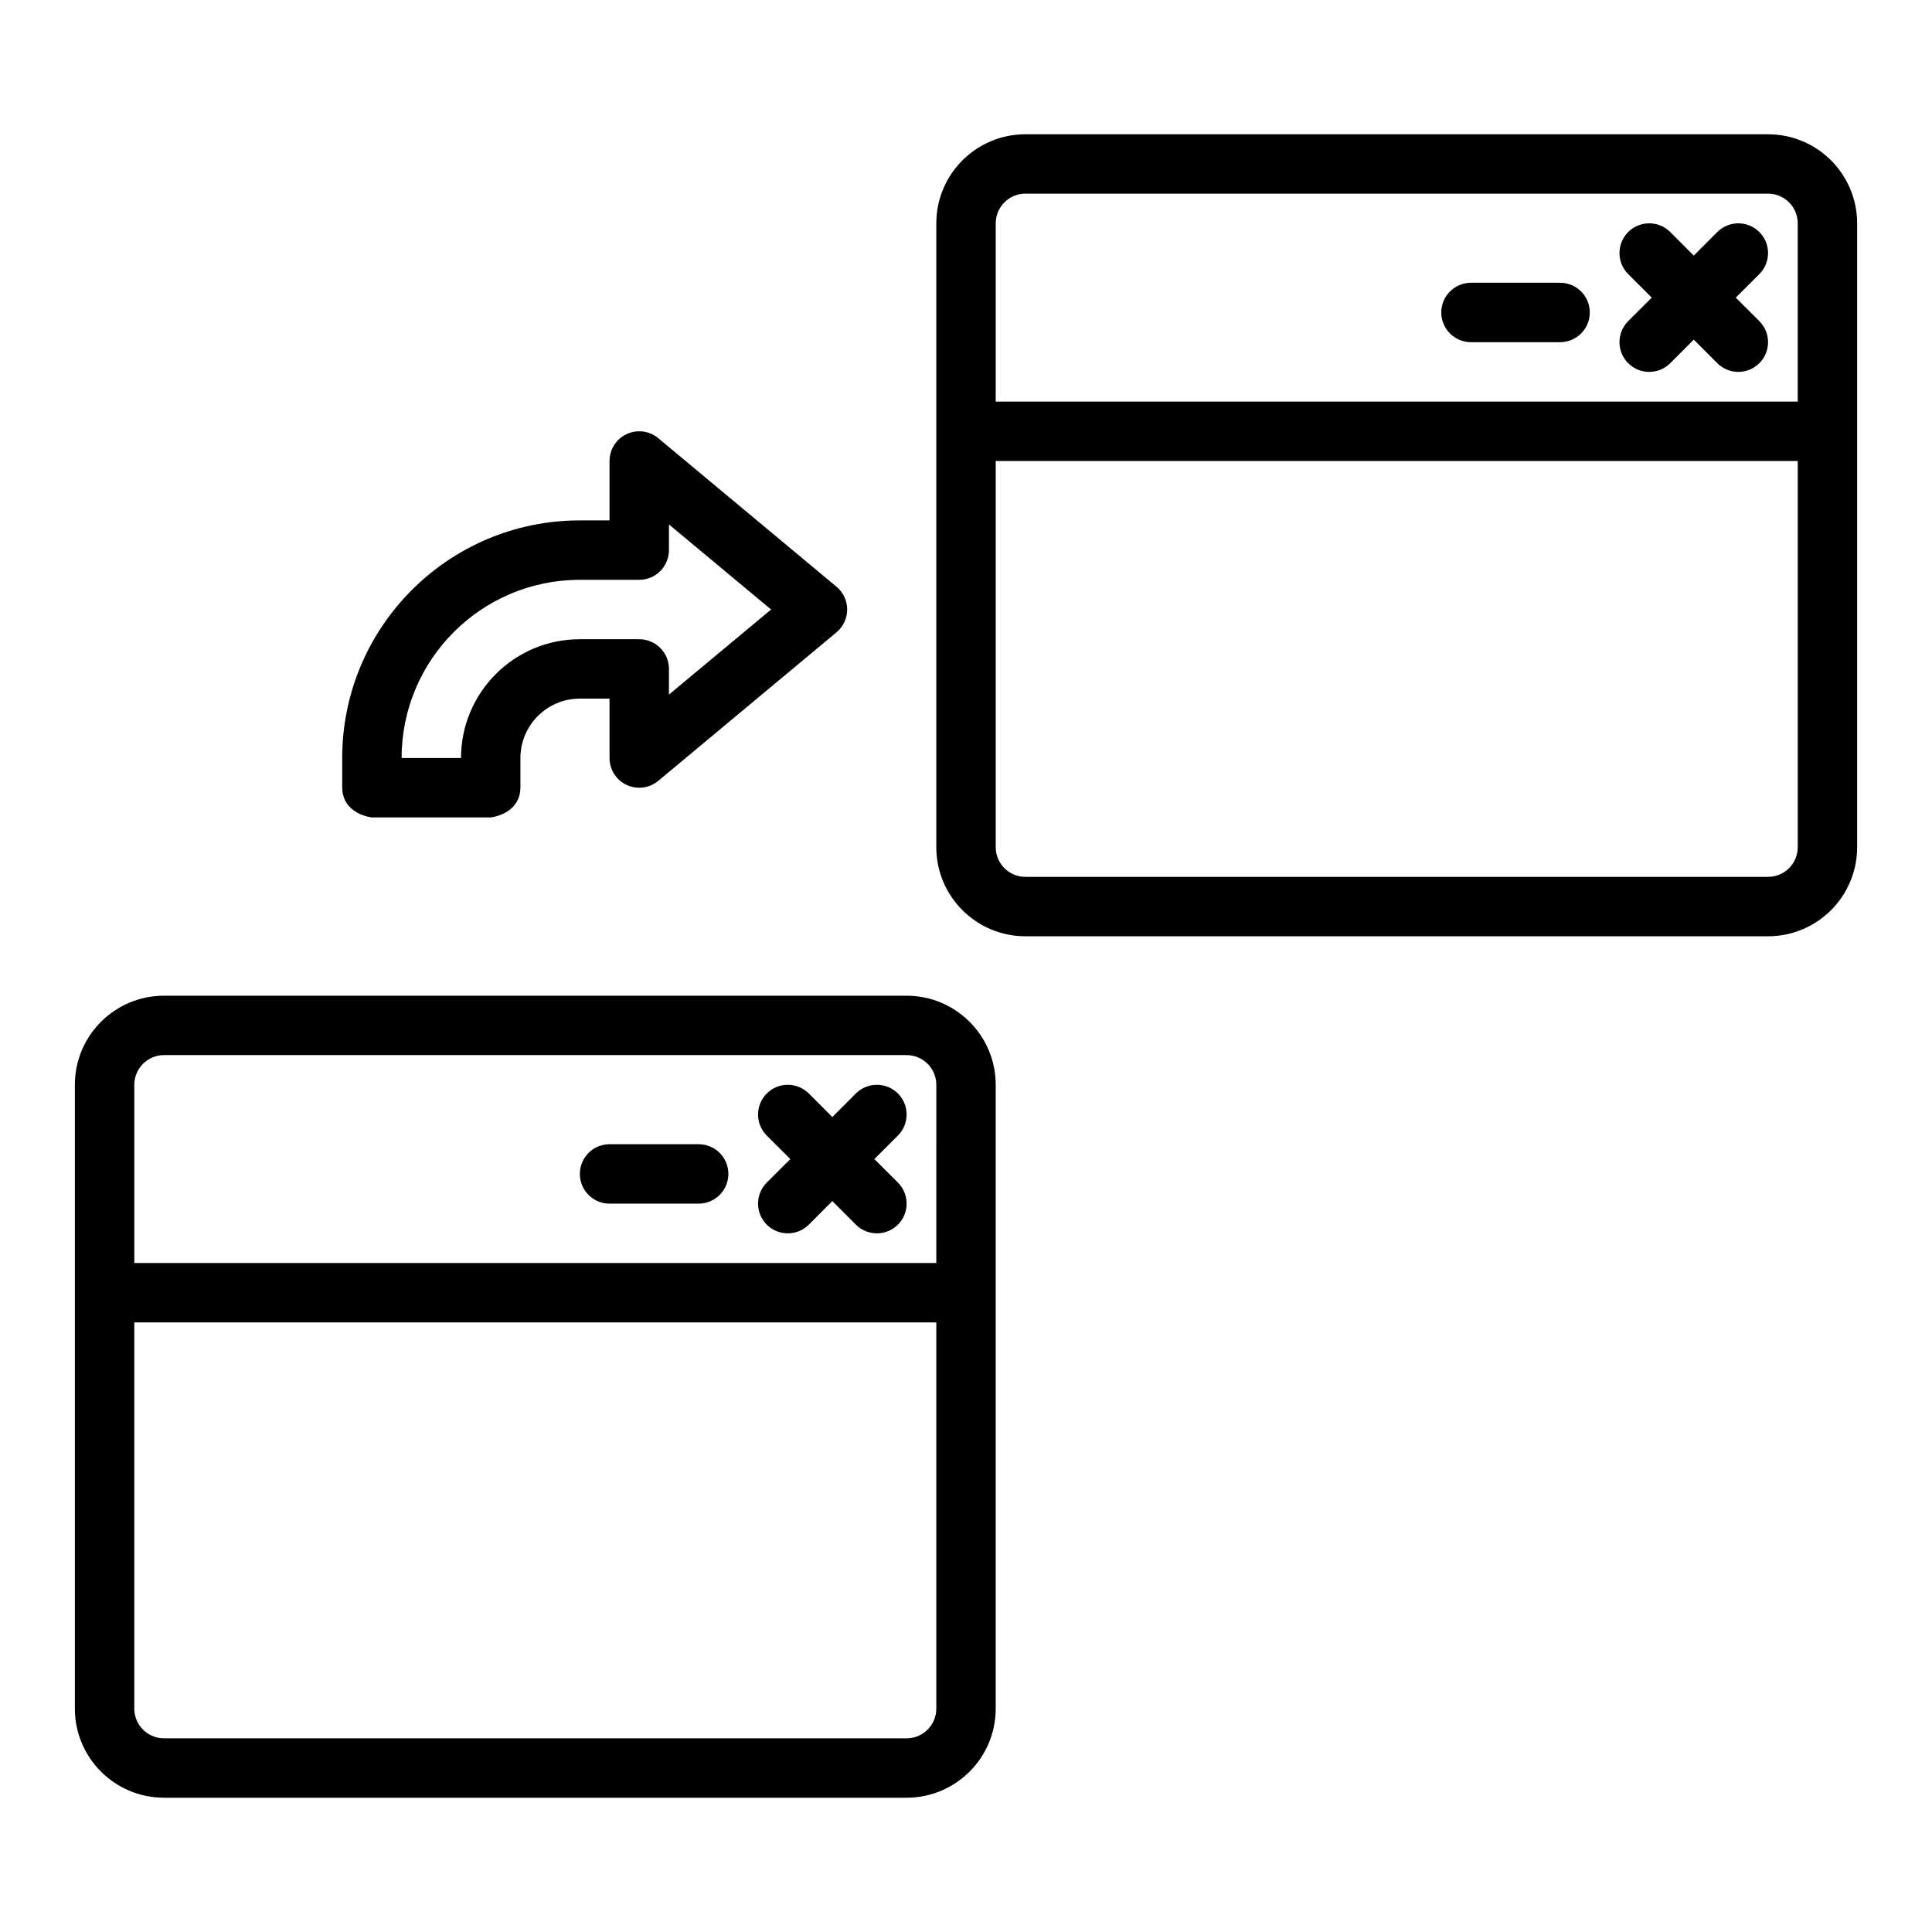
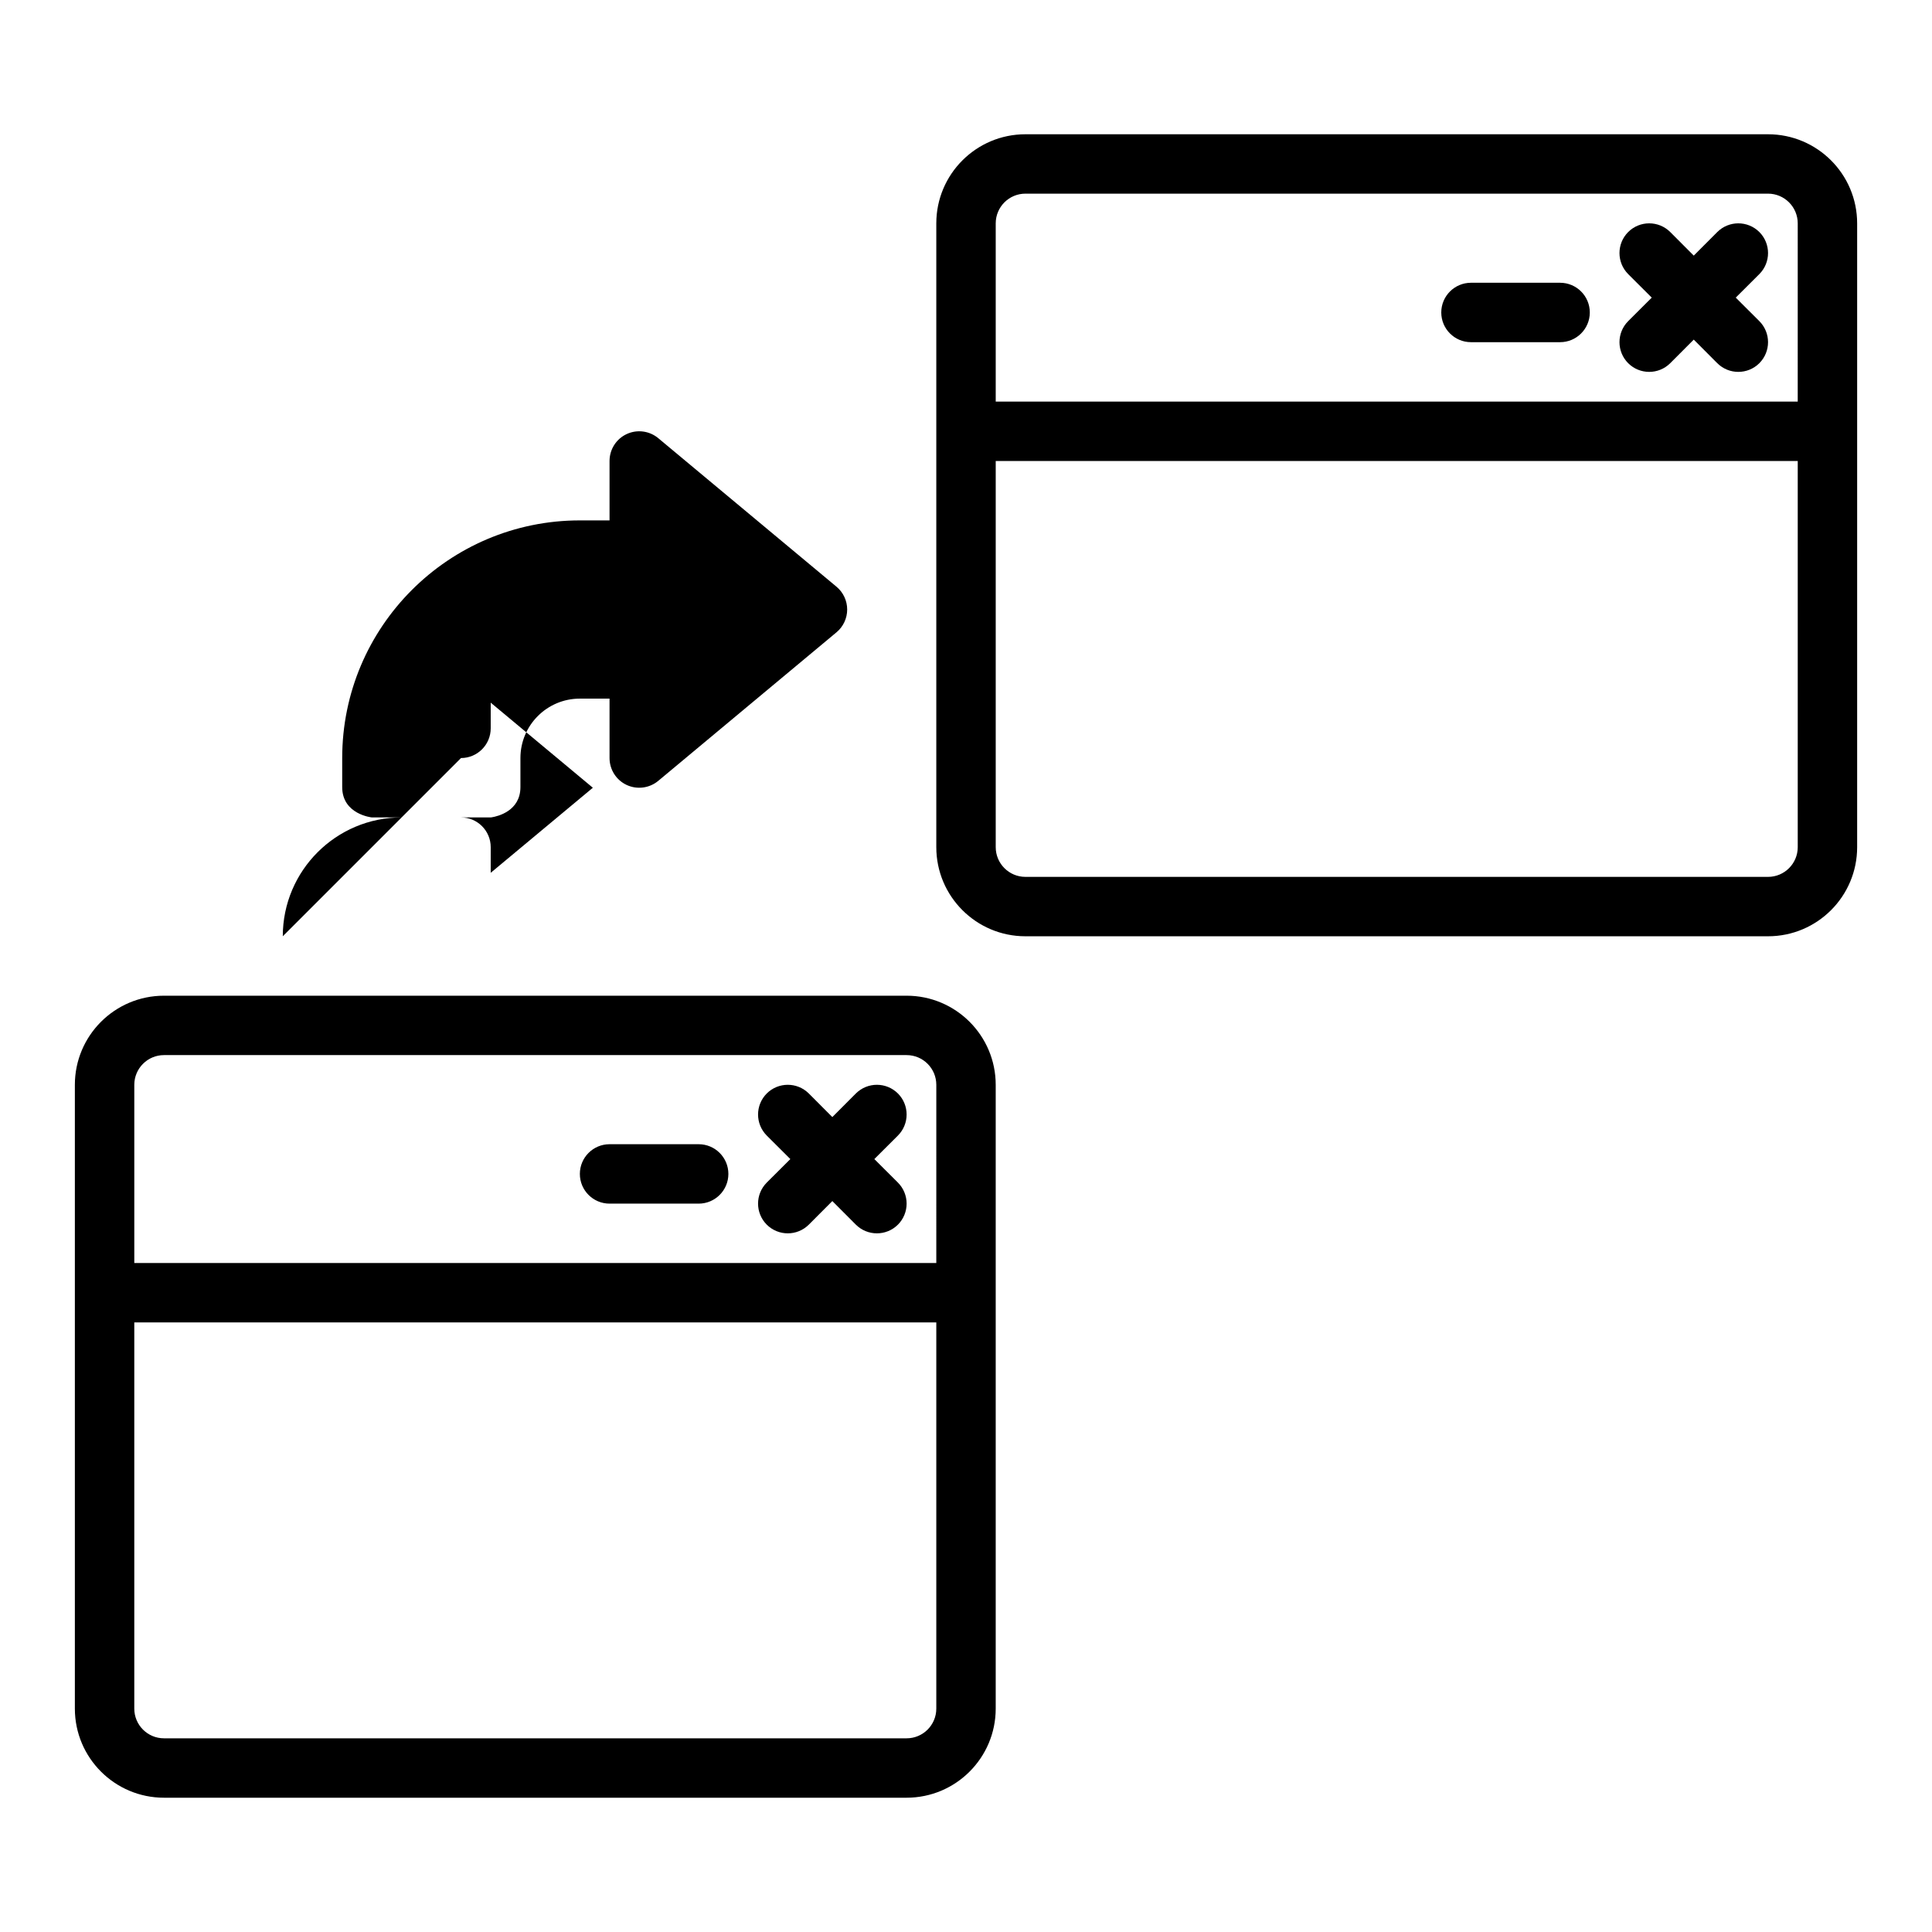
<svg xmlns="http://www.w3.org/2000/svg" fill="#000000" width="800px" height="800px" version="1.1" viewBox="144 144 512 512">
-   <path d="m163.84 596.8c0 13.035 10.582 23.613 23.617 23.613h196.8c13.035 0 23.617-10.578 23.617-23.613v-165.31c0-13.039-10.582-23.617-23.617-23.617h-196.8c-13.035 0-23.617 10.578-23.617 23.617zm228.29-102.34v102.34c0 4.344-3.523 7.871-7.871 7.871h-196.8c-4.344 0-7.871-3.527-7.871-7.871v-102.34zm0-15.742h-212.54v-47.23c0-4.348 3.527-7.875 7.871-7.875h196.8c4.348 0 7.871 3.527 7.871 7.875zm-38.68-27.551-6.254 6.234c-3.07 3.086-3.07 8.059 0 11.145 3.086 3.07 8.062 3.07 11.148 0l6.234-6.25 6.234 6.25c3.086 3.07 8.062 3.07 11.148 0 3.07-3.086 3.07-8.059 0-11.145l-6.25-6.234 6.25-6.234c3.07-3.086 3.07-8.062 0-11.148-3.086-3.07-8.062-3.07-11.148 0l-6.234 6.25-6.234-6.25c-3.086-3.07-8.062-3.07-11.148 0-3.07 3.086-3.07 8.062 0 11.148zm-24.297-3.938h-23.613c-4.348 0-7.871 3.527-7.871 7.871 0 4.348 3.523 7.875 7.871 7.875h23.613c4.348 0 7.875-3.527 7.875-7.875 0-4.344-3.527-7.871-7.875-7.871zm62.977-78.719c0 13.035 10.582 23.613 23.617 23.613h196.8c13.035 0 23.617-10.578 23.617-23.613v-165.31c0-13.039-10.582-23.617-23.617-23.617h-196.8c-13.035 0-23.617 10.578-23.617 23.617zm228.29-102.34v102.34c0 4.344-3.527 7.871-7.871 7.871h-196.8c-4.344 0-7.871-3.527-7.871-7.871v-102.34zm-377.86 94.461h31.488l0.328-0.047c1.512-0.25 7.543-1.652 7.543-7.996v-7.699c0-8.691 7.055-15.746 15.746-15.746h7.871v15.746c0 3.055 1.762 5.84 4.535 7.133 2.769 1.289 6.027 0.863 8.375-1.086l47.23-39.363c1.797-1.492 2.836-3.715 2.836-6.043 0-2.332-1.039-4.551-2.836-6.047l-47.23-39.359c-2.348-1.953-5.606-2.379-8.375-1.086-2.773 1.289-4.535 4.078-4.535 7.133v15.742h-7.871c-34.766 0-62.977 28.215-62.977 62.977v7.699c0 7.258 7.871 8.043 7.871 8.043zm23.617-15.742h-15.746c0-26.074 21.16-47.23 47.234-47.23h15.742c4.344 0 7.871-3.527 7.871-7.875v-6.801l27.066 22.547-27.066 22.543v-6.801c0-4.344-3.527-7.871-7.871-7.871h-15.742c-17.383 0-31.488 14.105-31.488 31.488zm354.24-94.465h-212.54v-47.23c0-4.348 3.527-7.875 7.871-7.875h196.8c4.344 0 7.871 3.527 7.871 7.875zm-38.684-27.551-6.25 6.234c-3.07 3.086-3.07 8.059 0 11.145 3.086 3.07 8.062 3.07 11.148 0l6.234-6.25 6.234 6.25c3.086 3.07 8.062 3.07 11.148 0 3.07-3.086 3.07-8.059 0-11.145l-6.254-6.234 6.254-6.234c3.07-3.086 3.07-8.062 0-11.148-3.086-3.07-8.062-3.07-11.148 0l-6.234 6.25-6.234-6.25c-3.086-3.07-8.062-3.07-11.148 0-3.07 3.086-3.07 8.062 0 11.148zm-24.293-3.938h-23.613c-4.348 0-7.875 3.527-7.875 7.871 0 4.348 3.527 7.875 7.875 7.875h23.613c4.348 0 7.875-3.527 7.875-7.875 0-4.344-3.527-7.871-7.875-7.871z" fill-rule="evenodd" />
+   <path d="m163.84 596.8c0 13.035 10.582 23.613 23.617 23.613h196.8c13.035 0 23.617-10.578 23.617-23.613v-165.31c0-13.039-10.582-23.617-23.617-23.617h-196.8c-13.035 0-23.617 10.578-23.617 23.617zm228.29-102.34v102.34c0 4.344-3.523 7.871-7.871 7.871h-196.8c-4.344 0-7.871-3.527-7.871-7.871v-102.34zm0-15.742h-212.54v-47.23c0-4.348 3.527-7.875 7.871-7.875h196.8c4.348 0 7.871 3.527 7.871 7.875zm-38.68-27.551-6.254 6.234c-3.07 3.086-3.07 8.059 0 11.145 3.086 3.07 8.062 3.07 11.148 0l6.234-6.25 6.234 6.25c3.086 3.07 8.062 3.07 11.148 0 3.07-3.086 3.07-8.059 0-11.145l-6.25-6.234 6.25-6.234c3.07-3.086 3.07-8.062 0-11.148-3.086-3.07-8.062-3.07-11.148 0l-6.234 6.25-6.234-6.25c-3.086-3.07-8.062-3.07-11.148 0-3.07 3.086-3.07 8.062 0 11.148zm-24.297-3.938h-23.613c-4.348 0-7.871 3.527-7.871 7.871 0 4.348 3.523 7.875 7.871 7.875h23.613c4.348 0 7.875-3.527 7.875-7.875 0-4.344-3.527-7.871-7.875-7.871zm62.977-78.719c0 13.035 10.582 23.613 23.617 23.613h196.8c13.035 0 23.617-10.578 23.617-23.613v-165.31c0-13.039-10.582-23.617-23.617-23.617h-196.8c-13.035 0-23.617 10.578-23.617 23.617zm228.29-102.34v102.34c0 4.344-3.527 7.871-7.871 7.871h-196.8c-4.344 0-7.871-3.527-7.871-7.871v-102.34zm-377.86 94.461h31.488l0.328-0.047c1.512-0.25 7.543-1.652 7.543-7.996v-7.699c0-8.691 7.055-15.746 15.746-15.746h7.871v15.746c0 3.055 1.762 5.84 4.535 7.133 2.769 1.289 6.027 0.863 8.375-1.086l47.23-39.363c1.797-1.492 2.836-3.715 2.836-6.043 0-2.332-1.039-4.551-2.836-6.047l-47.23-39.359c-2.348-1.953-5.606-2.379-8.375-1.086-2.773 1.289-4.535 4.078-4.535 7.133v15.742h-7.871c-34.766 0-62.977 28.215-62.977 62.977v7.699c0 7.258 7.871 8.043 7.871 8.043zm23.617-15.742h-15.746h15.742c4.344 0 7.871-3.527 7.871-7.875v-6.801l27.066 22.547-27.066 22.543v-6.801c0-4.344-3.527-7.871-7.871-7.871h-15.742c-17.383 0-31.488 14.105-31.488 31.488zm354.24-94.465h-212.54v-47.23c0-4.348 3.527-7.875 7.871-7.875h196.8c4.344 0 7.871 3.527 7.871 7.875zm-38.684-27.551-6.25 6.234c-3.07 3.086-3.07 8.059 0 11.145 3.086 3.07 8.062 3.07 11.148 0l6.234-6.25 6.234 6.25c3.086 3.07 8.062 3.07 11.148 0 3.07-3.086 3.07-8.059 0-11.145l-6.254-6.234 6.254-6.234c3.07-3.086 3.07-8.062 0-11.148-3.086-3.07-8.062-3.07-11.148 0l-6.234 6.25-6.234-6.25c-3.086-3.07-8.062-3.07-11.148 0-3.07 3.086-3.07 8.062 0 11.148zm-24.293-3.938h-23.613c-4.348 0-7.875 3.527-7.875 7.871 0 4.348 3.527 7.875 7.875 7.875h23.613c4.348 0 7.875-3.527 7.875-7.875 0-4.344-3.527-7.871-7.875-7.871z" fill-rule="evenodd" />
</svg>